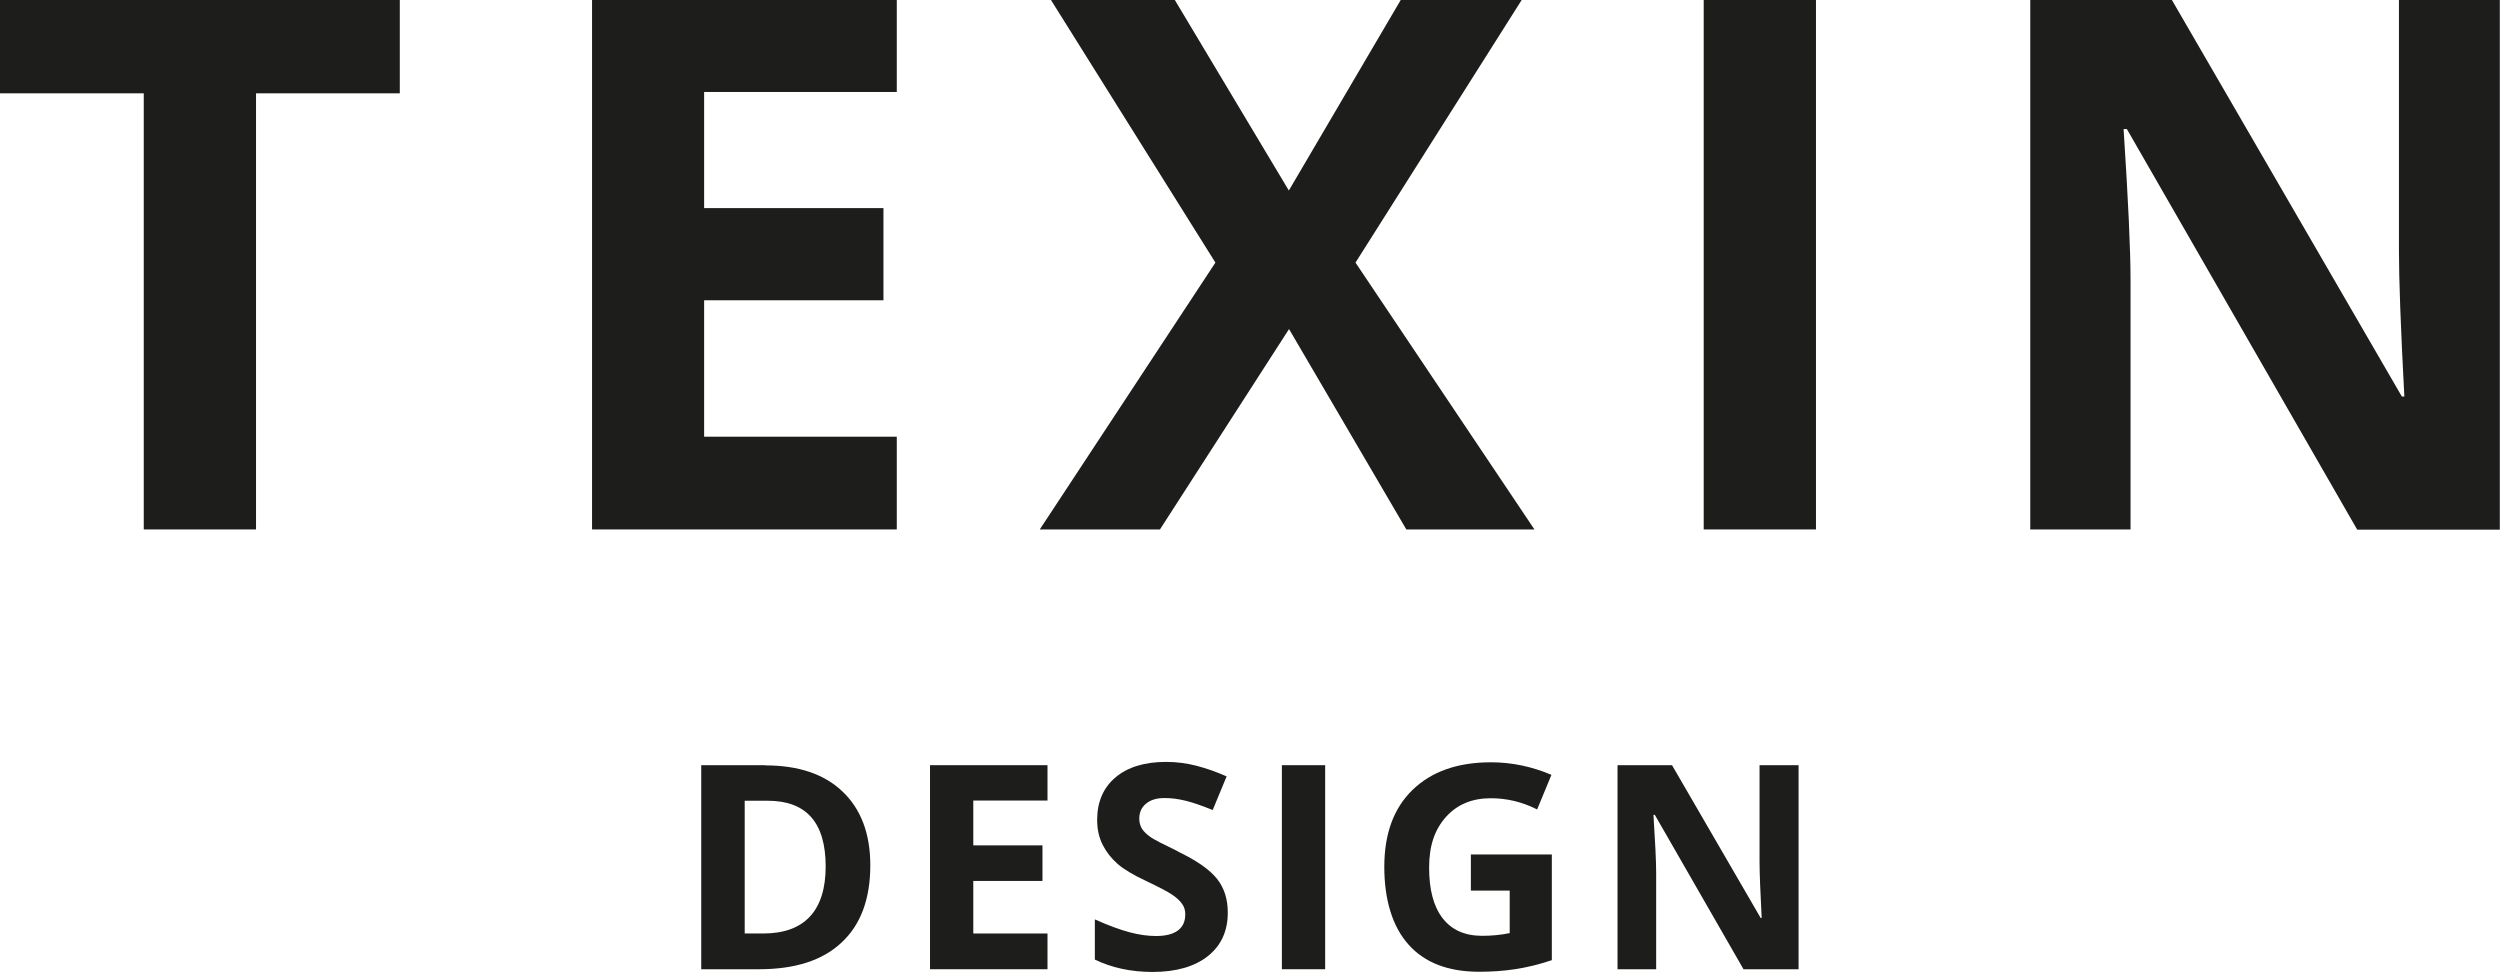
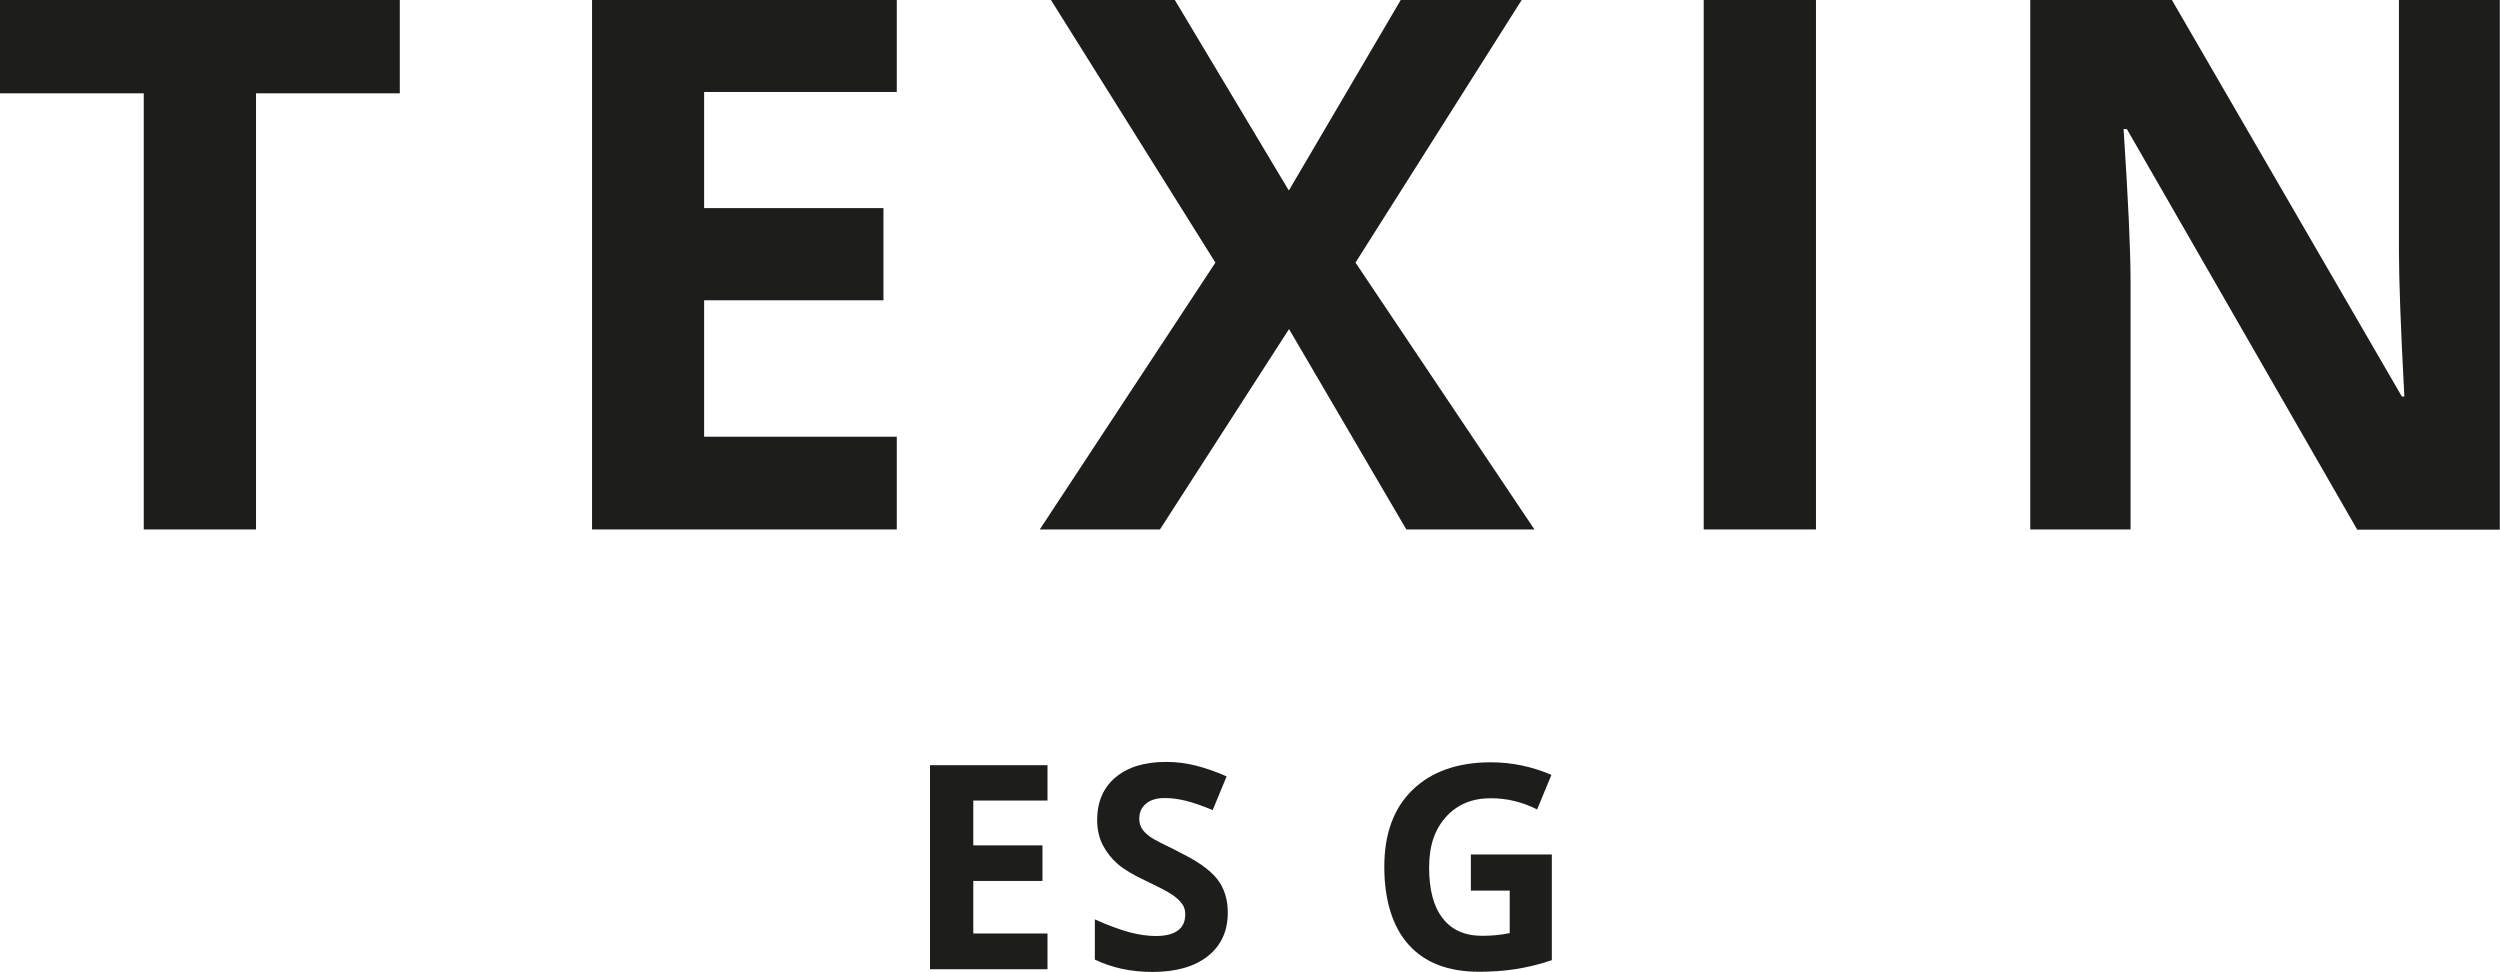
<svg xmlns="http://www.w3.org/2000/svg" id="Capa_2" data-name="Capa 2" viewBox="0 0 129.38 50.3">
  <defs>
    <style>      .cls-1 {        fill: #1d1d1b;      }    </style>
  </defs>
  <g id="Capa_1-2" data-name="Capa 1">
    <g>
      <polygon class="cls-1" points="0 4.83 7.44 4.83 7.44 27.4 13.25 27.4 13.25 4.83 20.69 4.83 20.69 0 0 0 0 4.83" />
      <polygon class="cls-1" points="30.64 27.4 46.41 27.4 46.41 22.6 36.44 22.6 36.44 15.54 45.72 15.54 45.72 10.77 36.44 10.77 36.44 4.76 46.41 4.76 46.41 0 30.64 0 30.64 27.4" />
      <polygon class="cls-1" points="60.03 27.4 66.71 17.03 72.78 27.4 79.41 27.4 70.15 13.59 78.75 0 72.49 0 66.7 9.86 60.8 0 54.39 0 62.9 13.59 53.81 27.4 60.03 27.4" />
      <rect class="cls-1" x="88.17" width="5.81" height="27.4" />
      <path class="cls-1" d="M124.15,0v12.97c0,1.47.09,3.99.28,7.55h-.13L112.4,0h-7.33v27.4h5.19v-12.89c0-1.56-.12-4.17-.36-7.83h.17l11.92,20.73h7.38V0h-5.23Z" />
-       <path class="cls-1" d="M39.61,39.6h-3.32v10.56h2.99c1.87,0,3.3-.46,4.28-1.39.99-.92,1.48-2.26,1.48-3.99,0-1.63-.48-2.9-1.43-3.81-.95-.91-2.29-1.36-4.01-1.36ZM39.5,48.31h-.96v-6.87h1.19c2,0,3,1.13,3,3.4s-1.08,3.47-3.23,3.47Z" />
      <polygon class="cls-1" points="48.13 50.16 54.21 50.16 54.21 48.31 50.37 48.31 50.37 45.59 53.95 45.59 53.95 43.75 50.37 43.75 50.37 41.43 54.21 41.43 54.21 39.6 48.13 39.6 48.13 50.16" />
      <path class="cls-1" d="M60.96,44.06c-.74-.36-1.22-.6-1.42-.74-.2-.14-.34-.28-.44-.43-.09-.15-.14-.32-.14-.52,0-.32.11-.58.34-.77.23-.2.55-.3.97-.3.36,0,.72.05,1.09.14.37.09.83.25,1.4.48l.72-1.74c-.54-.24-1.06-.42-1.56-.55-.5-.13-1.02-.2-1.57-.2-1.12,0-1.99.27-2.62.8-.63.53-.95,1.27-.95,2.2,0,.5.1.93.29,1.3.19.37.45.7.77.98.32.28.81.57,1.45.87.69.33,1.15.57,1.37.72.22.15.39.3.51.47.12.16.17.34.17.55,0,.37-.13.65-.39.84-.26.19-.64.28-1.13.28-.41,0-.86-.06-1.35-.19-.49-.13-1.1-.35-1.81-.67v2.08c.87.42,1.86.64,2.99.64,1.22,0,2.18-.28,2.86-.82.69-.55,1.03-1.3,1.03-2.25,0-.69-.18-1.27-.55-1.74-.37-.47-1.04-.95-2.03-1.42Z" />
-       <rect class="cls-1" x="66.34" y="39.6" width="2.24" height="10.56" />
      <path class="cls-1" d="M76.13,46.09h2v2.2c-.48.1-.96.14-1.42.14-.9,0-1.58-.3-2.05-.91-.47-.6-.7-1.48-.7-2.62s.29-1.97.87-2.62c.58-.65,1.36-.97,2.32-.97.83,0,1.63.19,2.4.58l.74-1.79c-1.01-.43-2.05-.65-3.13-.65-1.73,0-3.08.48-4.06,1.43-.98.95-1.46,2.28-1.46,3.98s.42,3.1,1.26,4.03c.84.94,2.06,1.4,3.65,1.4.62,0,1.24-.04,1.84-.13.6-.09,1.24-.24,1.92-.47v-5.47h-4.19v1.86Z" />
-       <path class="cls-1" d="M91.06,44.6c0,.57.04,1.54.11,2.91h-.05l-4.59-7.91h-2.82v10.56h2v-4.97c0-.6-.05-1.61-.14-3.02h.07l4.59,7.99h2.85v-10.56h-2.02v5Z" />
    </g>
  </g>
</svg>